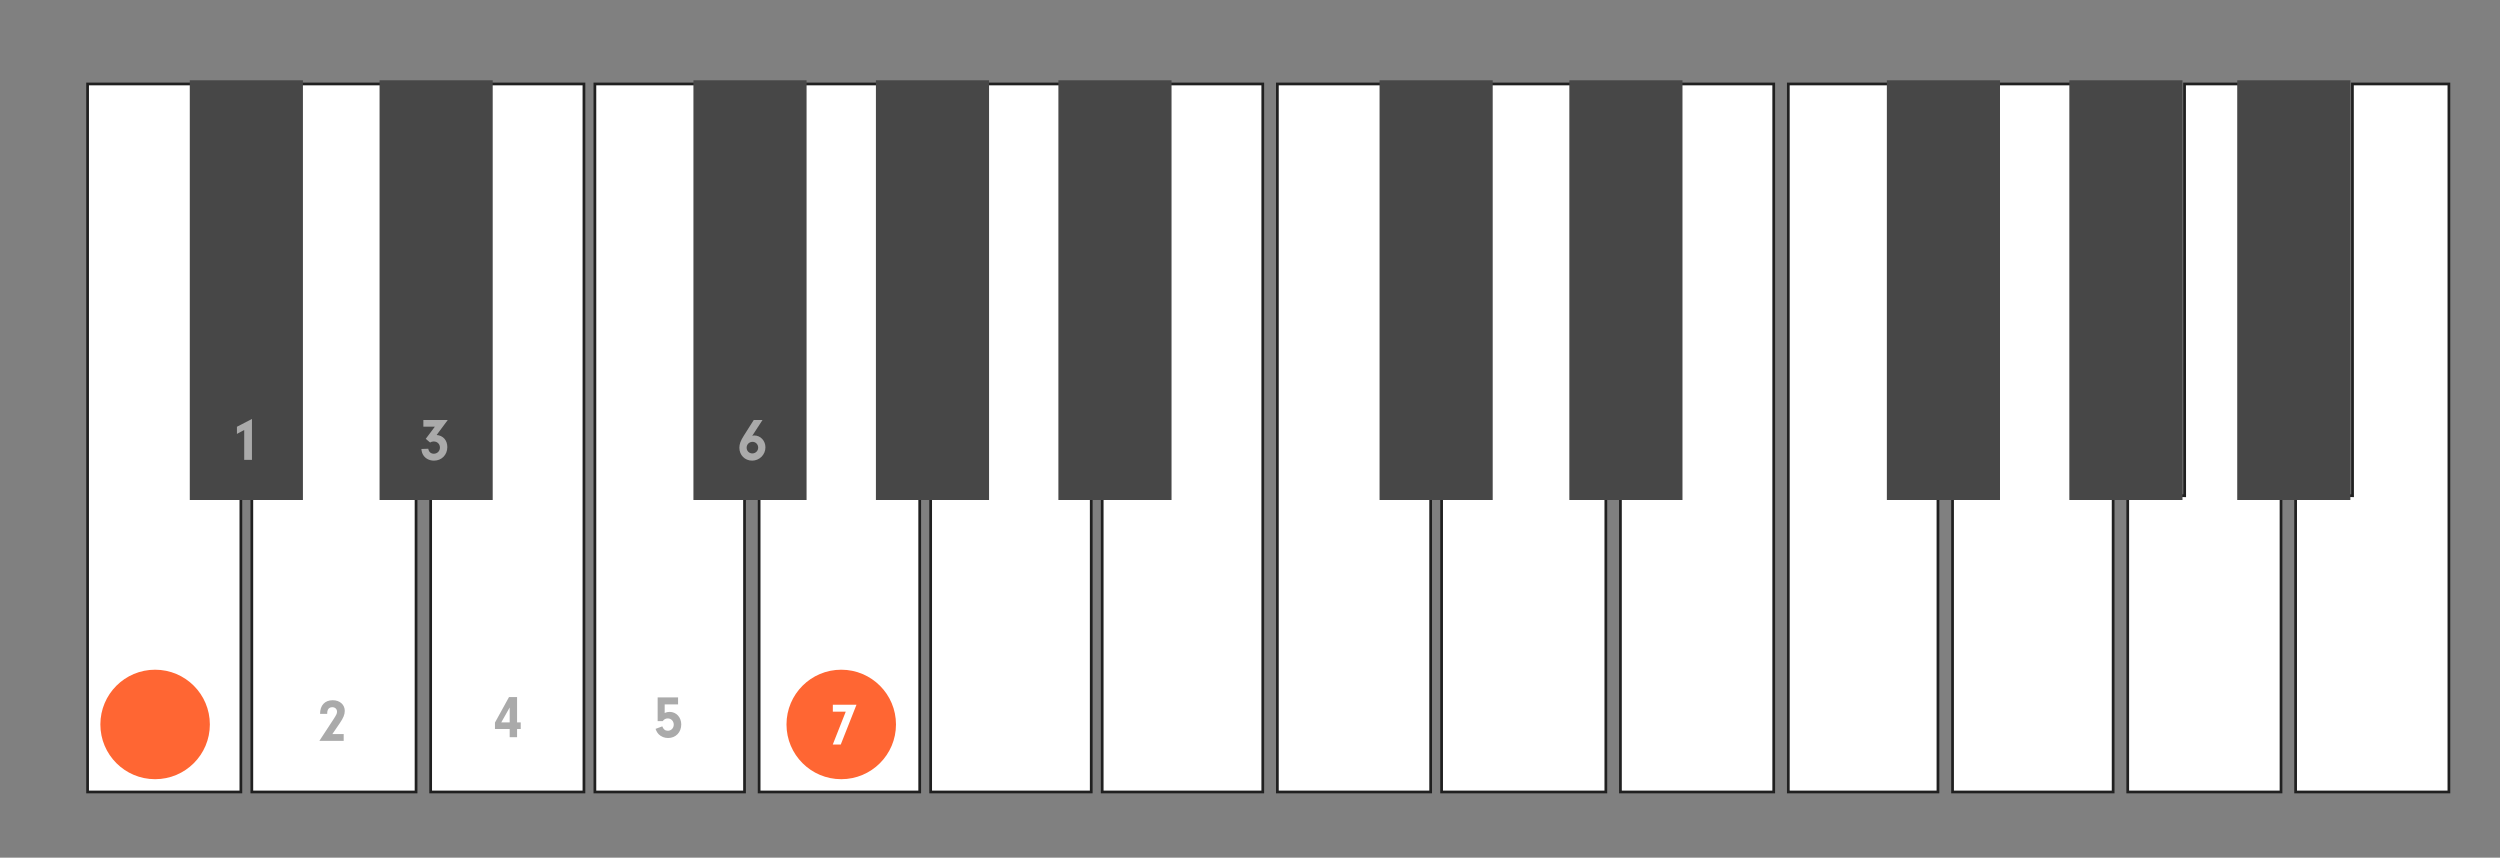
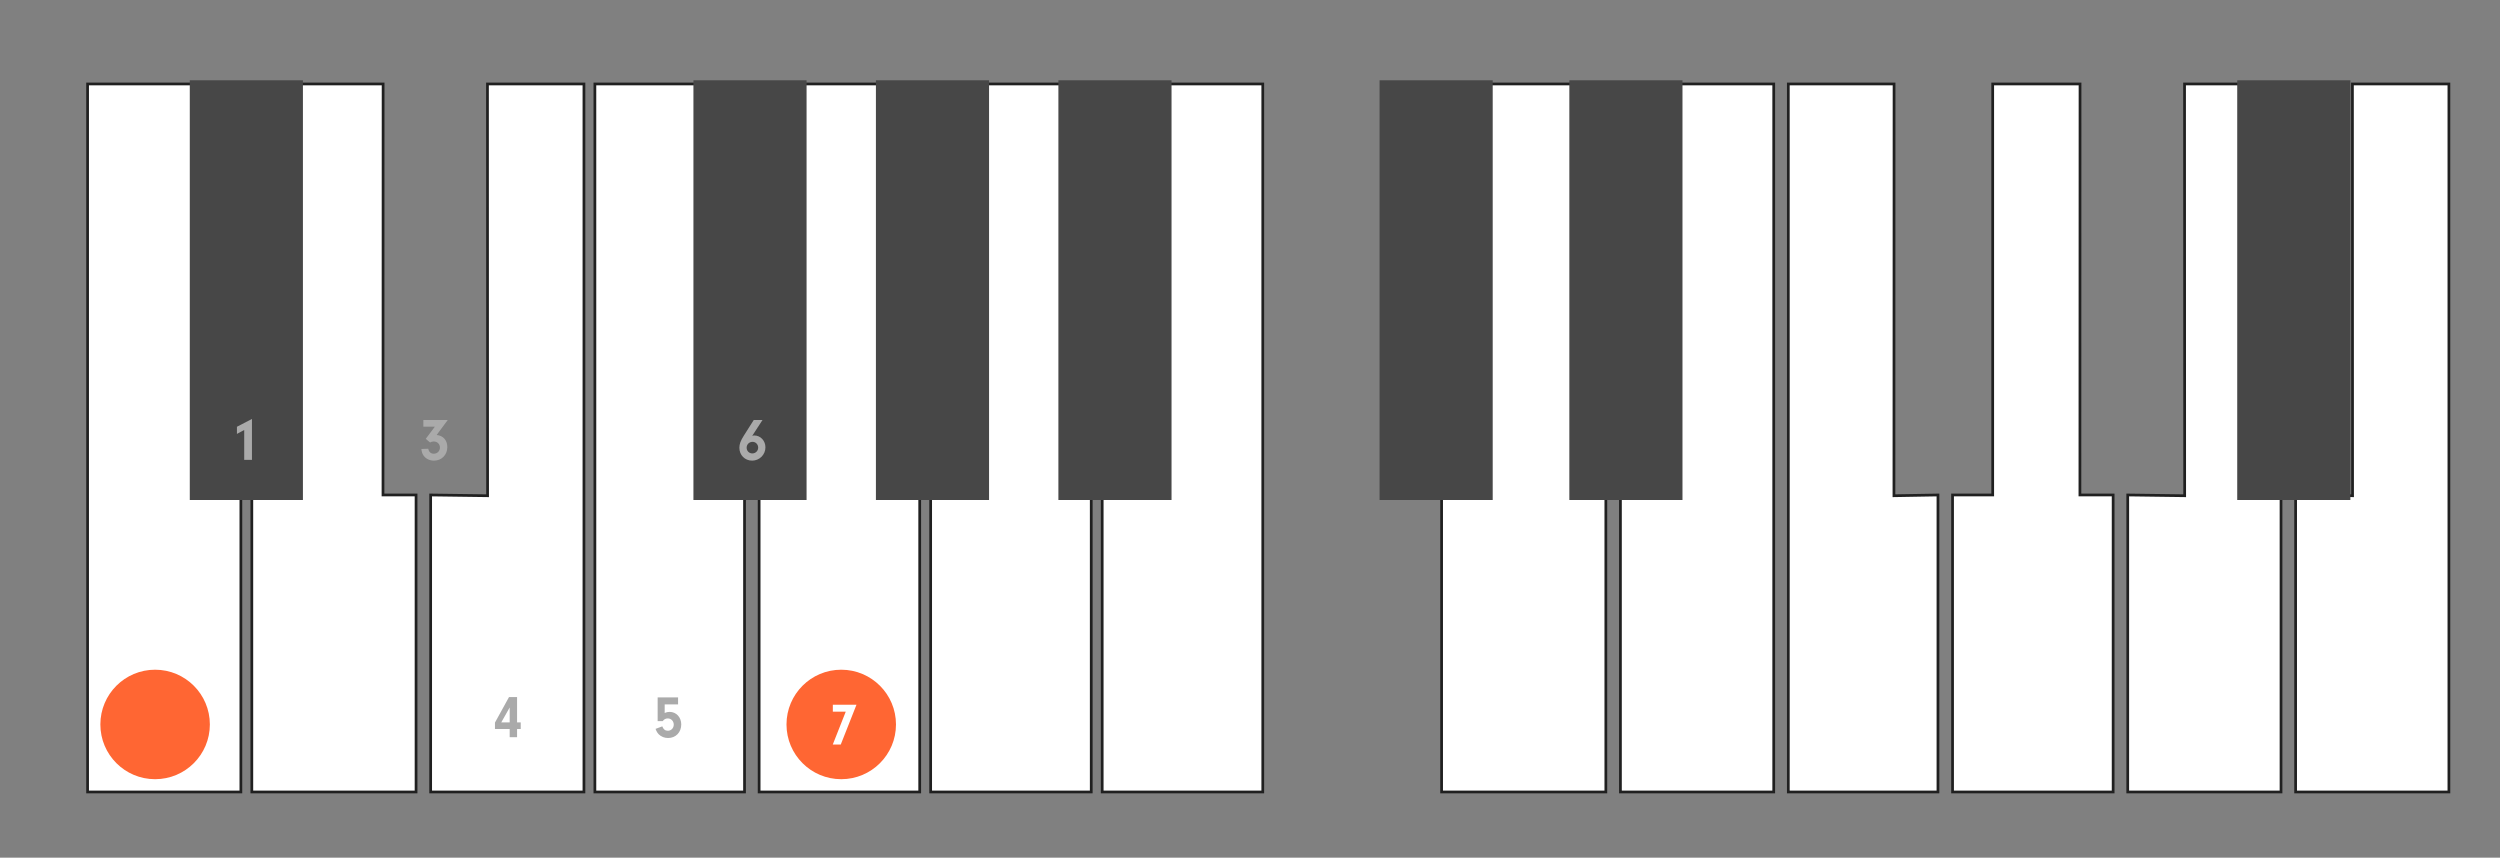
<svg xmlns="http://www.w3.org/2000/svg" xmlns:xlink="http://www.w3.org/1999/xlink" width="685px" height="235px" viewBox="0 0 685 235" version="1.1">
  <rect x="0" y="0" width="685" height="235" fill="#808080" stroke="none" />
  <title>c1-interval-c-g-semitonex7</title>
  <defs>
    <circle id="path-1" cx="67.5" cy="120.5" r="15" />
    <mask id="mask-2" maskContentUnits="userSpaceOnUse" maskUnits="objectBoundingBox" x="0" y="0" width="30" height="30" fill="white">
      <use xlink:href="#path-1" />
    </mask>
    <circle id="path-3" cx="91.5" cy="197.5" r="15" />
    <mask id="mask-4" maskContentUnits="userSpaceOnUse" maskUnits="objectBoundingBox" x="0" y="0" width="30" height="30" fill="white">
      <use xlink:href="#path-3" />
    </mask>
    <circle id="path-5" cx="119.5" cy="120.5" r="15" />
    <mask id="mask-6" maskContentUnits="userSpaceOnUse" maskUnits="objectBoundingBox" x="0" y="0" width="30" height="30" fill="white">
      <use xlink:href="#path-5" />
    </mask>
    <circle id="path-7" cx="139.5" cy="196.5" r="15" />
    <mask id="mask-8" maskContentUnits="userSpaceOnUse" maskUnits="objectBoundingBox" x="0" y="0" width="30" height="30" fill="white">
      <use xlink:href="#path-7" />
    </mask>
    <circle id="path-9" cx="183.5" cy="196.5" r="15" />
    <mask id="mask-10" maskContentUnits="userSpaceOnUse" maskUnits="objectBoundingBox" x="0" y="0" width="30" height="30" fill="white">
      <use xlink:href="#path-9" />
    </mask>
    <circle id="path-11" cx="206.5" cy="120.5" r="15" />
    <mask id="mask-12" maskContentUnits="userSpaceOnUse" maskUnits="objectBoundingBox" x="0" y="0" width="30" height="30" fill="white">
      <use xlink:href="#path-11" />
    </mask>
  </defs>
  <g id="c1-interval-c-g-semitonex7" stroke="none" stroke-width="1" fill="none" fill-rule="evenodd">
    <polygon id="Ivory" stroke="#202020" stroke-width="0.75" fill="#FFFFFF" points="191.941 135.831 191.974 23 163 23 163 217 204 217 204 135.623" />
    <polygon id="Ivory" stroke="#202020" stroke-width="0.75" fill="#FFFFFF" points="242.898 135.623 242.93 23 219 23 219 135.623 208 135.623 208 217 252 217 252 135.623" />
    <polygon id="Ivory" stroke="#202020" stroke-width="0.75" fill="#FFFFFF" points="291.119 135.623 291.152 23 269.666 23 269.666 135.623 255 135.623 255 217 299 217 299 135.623" />
    <polygon id="Ivory" stroke="#202020" stroke-width="0.75" fill="#FFFFFF" transform="translate(324, 120) scale(-1, 1) translate(-324, -120) " points="330.629 135.831 330.663 23 302 23 302 217 346 217 346 135.623" />
-     <polygon id="Ivory" stroke="#202020" stroke-width="0.75" fill="#FFFFFF" points="378.8 135.831 378.833 23 350 23 350 217 392 217 392 135.623" />
    <polygon id="Ivory" stroke="#202020" stroke-width="0.75" fill="#FFFFFF" points="430.941 135.623 430.973 23 405.946 23 405.946 135.623 395 135.623 395 217 440 217 440 135.623" />
    <polygon id="Ivory" stroke="#202020" stroke-width="0.75" fill="#FFFFFF" transform="translate(465, 120) scale(-1, 1) translate(-465, -120) " points="470.4 135.831 470.433 23 444 23 444 217 486 217 486 135.623" />
    <polygon id="Ivory" stroke="#202020" stroke-width="0.75" fill="#FFFFFF" transform="translate(604, 120) scale(-1, 1) translate(-604, -120) " points="609.4 135.831 609.433 23 583 23 583 217 625 217 625 135.623" />
    <rect id="Ebony" fill="#474747" x="190" y="22" width="31" height="115" />
    <rect id="Ebony" fill="#474747" x="240" y="22" width="31" height="115" />
    <rect id="Ebony" fill="#474747" x="290" y="22" width="31" height="115" />
    <rect id="Ebony" fill="#474747" x="378" y="22" width="31" height="115" />
    <rect id="Ebony" fill="#474747" x="430" y="22" width="31" height="115" />
    <polygon id="Ivory" stroke="#202020" stroke-width="0.75" fill="#FFFFFF" points="52.8 135.831 52.833 23 24 23 24 217 66 217 66 135.623" />
    <polygon id="Ivory" stroke="#202020" stroke-width="0.75" fill="#FFFFFF" points="104.941 135.623 104.973 23 79.946 23 79.946 135.623 69 135.623 69 217 114 217 114 135.623" />
    <polygon id="Ivory" stroke="#202020" stroke-width="0.75" fill="#FFFFFF" transform="translate(139, 120) scale(-1, 1) translate(-139, -120) " points="144.4 135.831 144.433 23 118 23 118 217 160 217 160 135.623" />
    <rect id="Ebony" fill="#474747" x="52" y="22" width="31" height="115" />
-     <rect id="Ebony" fill="#474747" x="104" y="22" width="31" height="115" />
    <polygon id="Ivory" stroke="#202020" stroke-width="0.75" fill="#FFFFFF" points="518.941 135.831 518.974 23 490 23 490 217 531 217 531 135.623" />
    <polygon id="Ivory" stroke="#202020" stroke-width="0.75" fill="#FFFFFF" points="569.898 135.623 569.93 23 546 23 546 135.623 535 135.623 535 217 579 217 579 135.623" />
-     <rect id="Ebony" fill="#474747" x="517" y="22" width="31" height="115" />
-     <rect id="Ebony" fill="#474747" x="567" y="22" width="31" height="115" />
    <polygon id="Ivory" stroke="#202020" stroke-width="0.75" fill="#FFFFFF" transform="translate(650, 120) scale(-1, 1) translate(-650, -120) " points="655.4 135.831 655.433 23 629 23 629 217 671 217 671 135.623" />
    <rect id="Ebony" fill="#474747" x="613" y="22" width="31" height="115" />
    <circle id="Circle" fill="#FF6633" fill-rule="nonzero" cx="42.5" cy="198.5" r="15" />
    <use id="Circle" stroke="#AAAAAA" mask="url(#mask-2)" stroke-width="2" stroke-dasharray="4,4" fill-rule="nonzero" xlink:href="#path-1" />
    <g id="CS-Root" transform="translate(61, 115)" fill="#AAAAAA">
      <path d="M8.035,11 L8.035,-0.207 L3.92,1.932 L3.92,3.891 L5.912,2.821 L5.912,11 L8.035,11 Z" id="Combined-Shape" />
    </g>
    <use id="Circle" stroke="#AAAAAA" mask="url(#mask-4)" stroke-width="2" stroke-dasharray="4,4" fill-rule="nonzero" xlink:href="#path-3" />
    <g id="CS-Root" transform="translate(85, 192)" fill="#AAAAAA">
-       <path d="M9.17,11 L9.17,9.14 L6.06,9.14 L8.117,6.129 C9.088,4.697 9.467,3.775 9.467,2.771 C9.467,1.076 8.101,-0.141 6.175,-0.141 C4.003,-0.141 2.686,1.274 2.703,3.594 L4.645,3.594 C4.661,3.035 4.694,2.837 4.809,2.541 C4.99,2.064 5.451,1.768 6.043,1.768 C6.8,1.768 7.344,2.278 7.344,2.985 C7.344,3.512 7.179,3.858 6.34,5.141 L2.505,11 L9.17,11 Z" id="Combined-Shape" />
-     </g>
+       </g>
    <use id="Circle" stroke="#AAAAAA" mask="url(#mask-6)" stroke-width="2" stroke-dasharray="4,4" fill-rule="nonzero" xlink:href="#path-5" />
    <g id="CS-Root" transform="translate(113, 115)" fill="#AAAAAA">
      <path d="M5.912,11.214 C8.018,11.214 9.565,9.634 9.565,7.495 C9.565,5.635 8.413,4.335 6.636,4.187 L9.68,0.089 L2.999,0.089 L2.999,1.899 L6.159,1.899 L3.657,5.24 L4.842,6.244 C5.155,6.046 5.467,5.964 5.846,5.964 C6.833,5.964 7.541,6.672 7.541,7.643 C7.541,8.597 6.8,9.321 5.862,9.321 C5.056,9.321 4.48,8.811 4.348,7.955 L2.456,8.021 C2.555,8.844 2.686,9.272 3.015,9.766 C3.624,10.687 4.694,11.214 5.912,11.214 Z" id="Combined-Shape" />
    </g>
    <use id="Circle" stroke="#AAAAAA" mask="url(#mask-8)" stroke-width="2" stroke-dasharray="4,4" fill-rule="nonzero" xlink:href="#path-7" />
    <g id="CS-Root" transform="translate(133, 191)" fill="#AAAAAA">
      <path d="M8.677,11 L8.677,8.745 L9.68,8.745 L9.68,6.935 L8.677,6.935 L8.677,-0.01 L6.471,-0.01 L2.62,6.984 L2.62,8.745 L6.652,8.745 L6.652,11 L8.677,11 Z M6.652,6.935 L4.348,6.935 L6.652,2.854 L6.652,6.935 Z" id="Combined-Shape" />
    </g>
    <use id="Circle" stroke="#AAAAAA" mask="url(#mask-10)" stroke-width="2" stroke-dasharray="4,4" fill-rule="nonzero" xlink:href="#path-9" />
    <g id="CS-Root" transform="translate(177, 191)" fill="#AAAAAA">
      <path d="M6.06,11.214 C8.15,11.214 9.664,9.667 9.664,7.495 C9.664,5.536 8.298,4.055 6.471,4.055 C5.994,4.055 5.632,4.137 5.122,4.351 L5.122,1.998 L8.792,1.998 L8.792,0.089 L3.196,0.089 L3.196,6.589 L4.579,6.589 C4.974,6.063 5.402,5.849 5.978,5.849 C6.899,5.849 7.607,6.589 7.607,7.544 C7.607,8.499 6.899,9.223 5.994,9.223 C5.254,9.223 4.776,8.844 4.464,8.021 L2.62,8.712 C2.917,9.486 3.131,9.815 3.526,10.227 C4.184,10.868 5.072,11.214 6.06,11.214 Z" id="Combined-Shape" />
    </g>
    <use id="Circle" stroke="#AAAAAA" mask="url(#mask-12)" stroke-width="2" stroke-dasharray="4,4" fill-rule="nonzero" xlink:href="#path-11" />
    <g id="CS-Root" transform="translate(200, 115)" fill="#AAAAAA">
      <path d="M6.076,11.214 C8.101,11.214 9.73,9.585 9.73,7.56 C9.73,5.767 8.38,4.318 6.685,4.318 C6.504,4.318 6.373,4.335 6.109,4.417 L8.923,0.089 L6.521,0.089 L3.789,4.401 C2.917,5.783 2.587,6.688 2.587,7.692 C2.587,9.7 4.102,11.214 6.076,11.214 Z M6.142,9.239 C5.254,9.239 4.579,8.564 4.579,7.659 C4.579,6.771 5.286,6.063 6.192,6.063 C7.064,6.063 7.739,6.754 7.739,7.659 C7.739,8.531 7.031,9.239 6.142,9.239 Z" id="Combined-Shape" />
    </g>
    <circle id="Circle" fill="#FF6633" fill-rule="nonzero" cx="230.5" cy="198.5" r="15" />
    <g id="Group" transform="translate(225, 193)" fill="#FFFFFF" fill-rule="nonzero">
      <g id="CS-Root">
-         <path d="M5.369,11 L9.68,0.089 L3.196,0.089 L3.196,1.998 L6.735,1.998 L3.18,11 L5.369,11 Z" id="Combined-Shape" />
+         <path d="M5.369,11 L9.68,0.089 L3.196,0.089 L3.196,1.998 L6.735,1.998 L3.18,11 Z" id="Combined-Shape" />
      </g>
    </g>
  </g>
</svg>